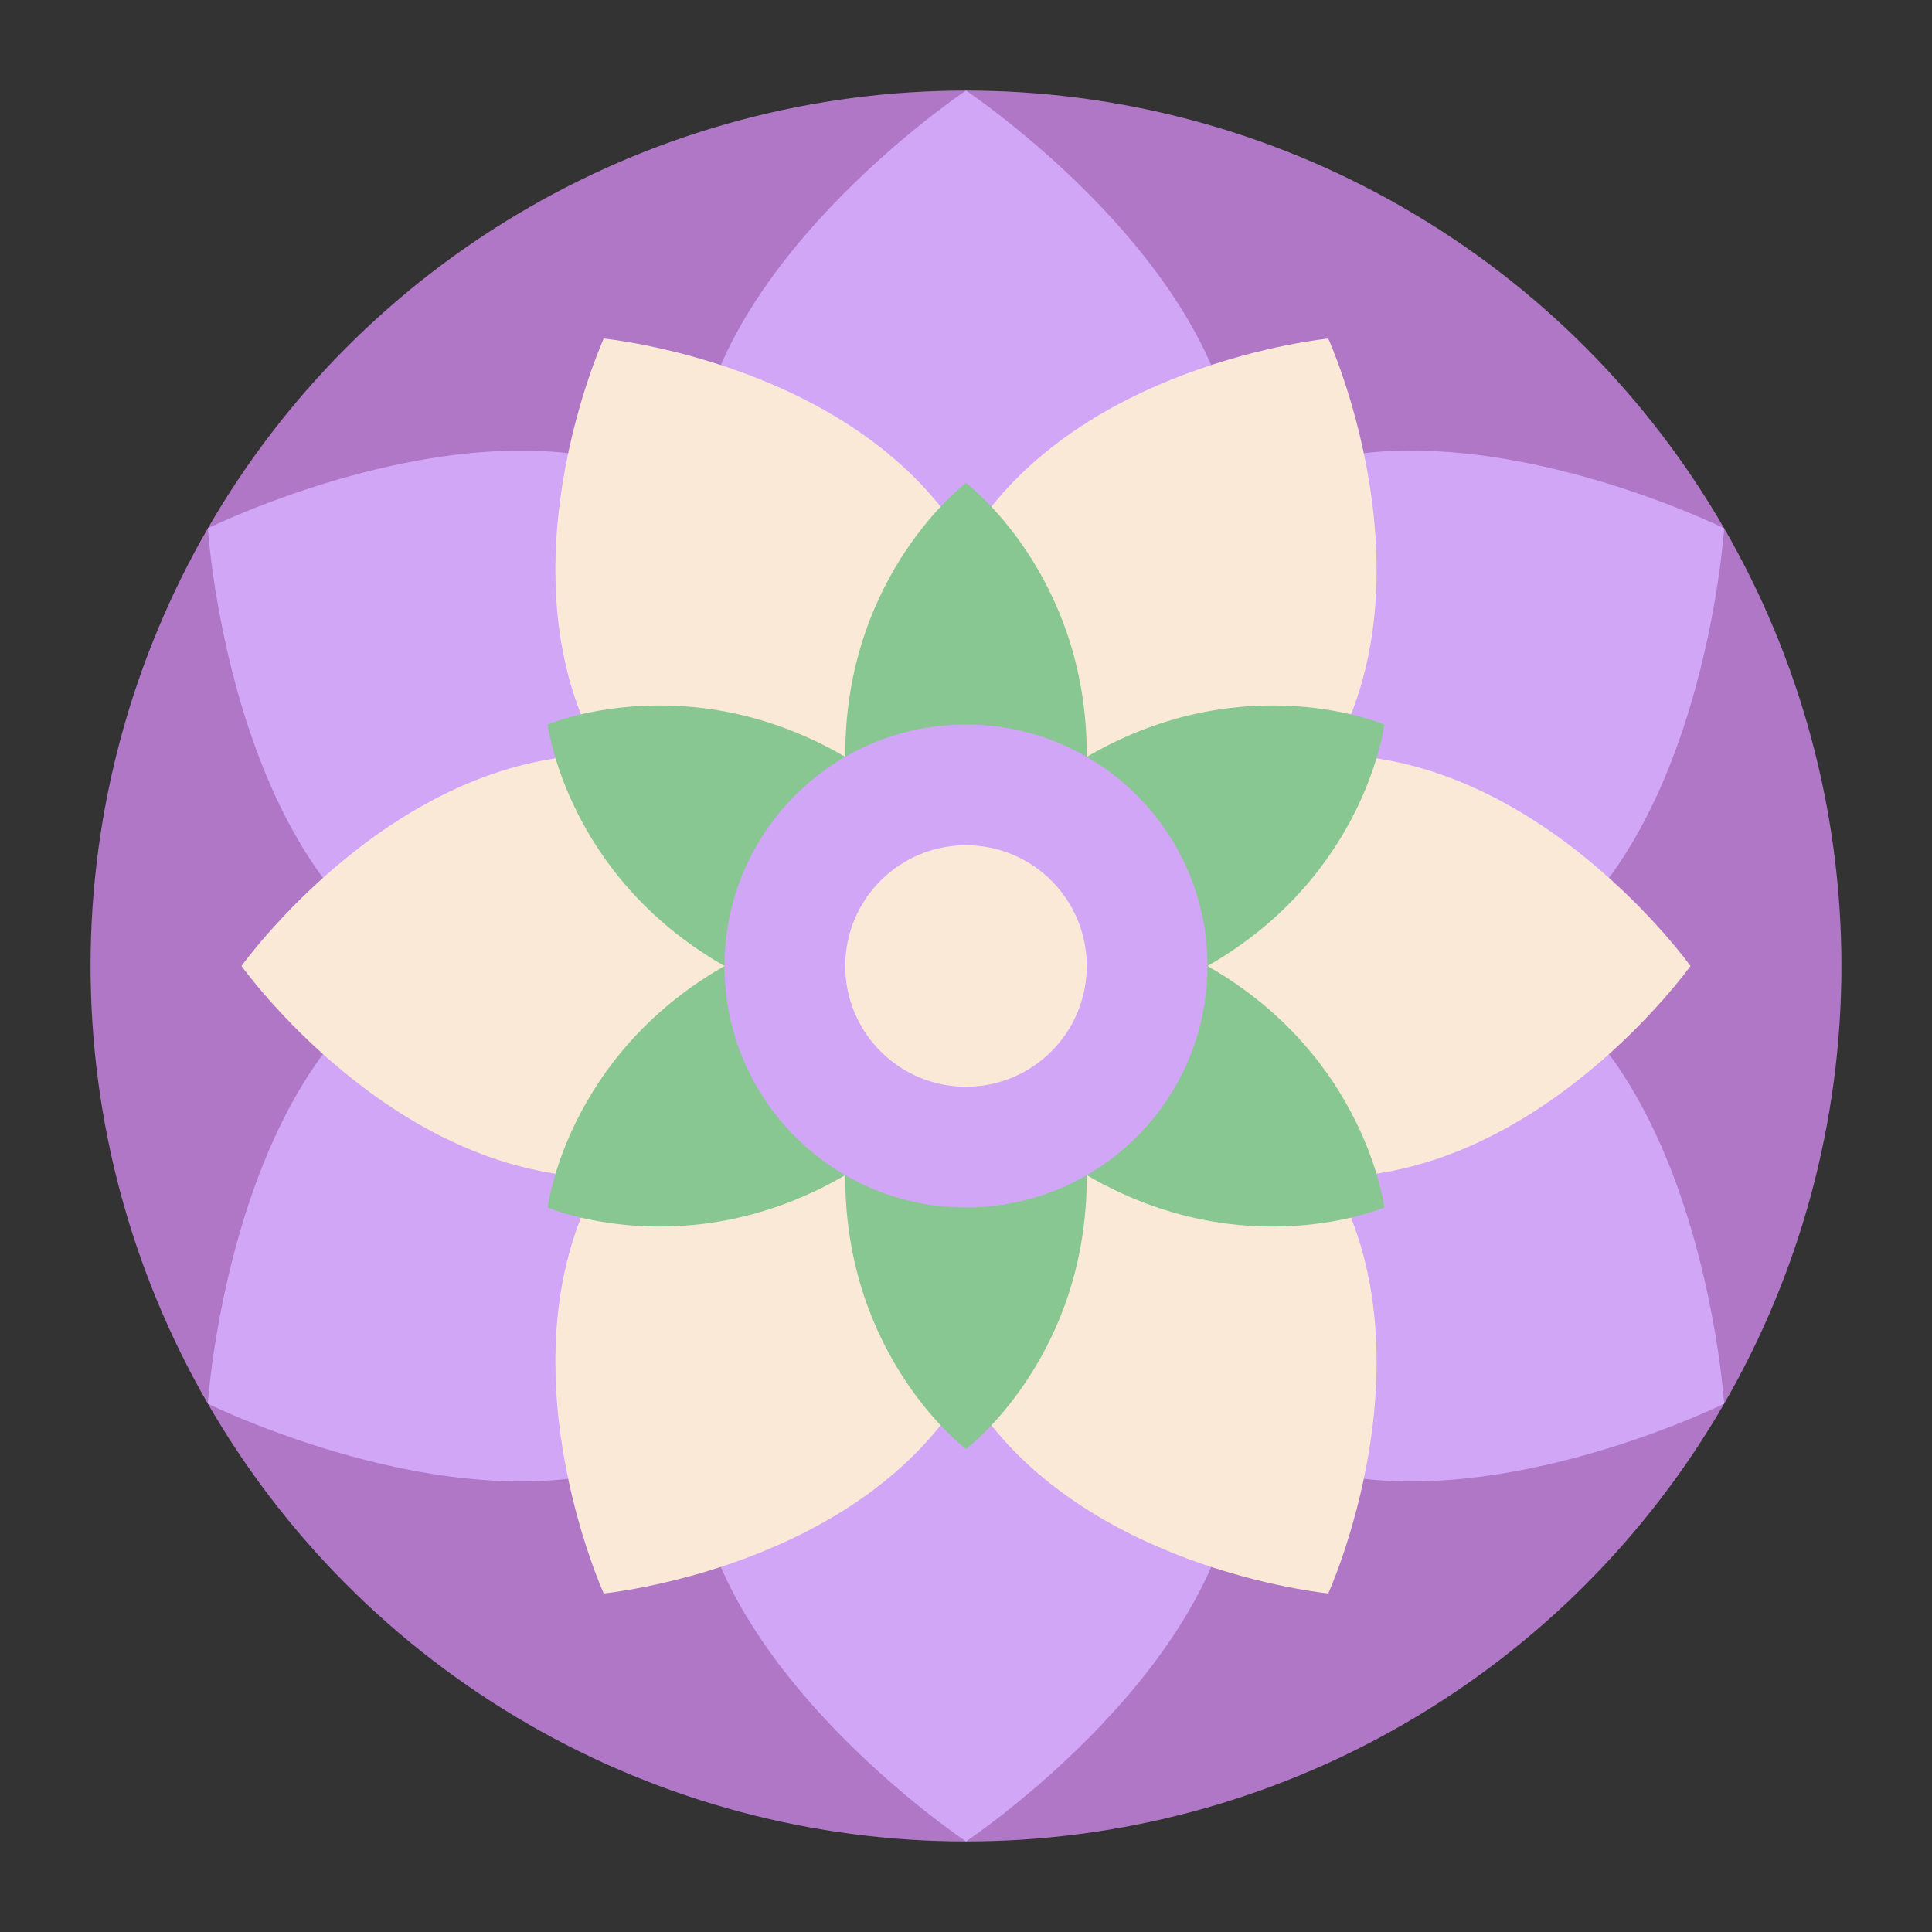
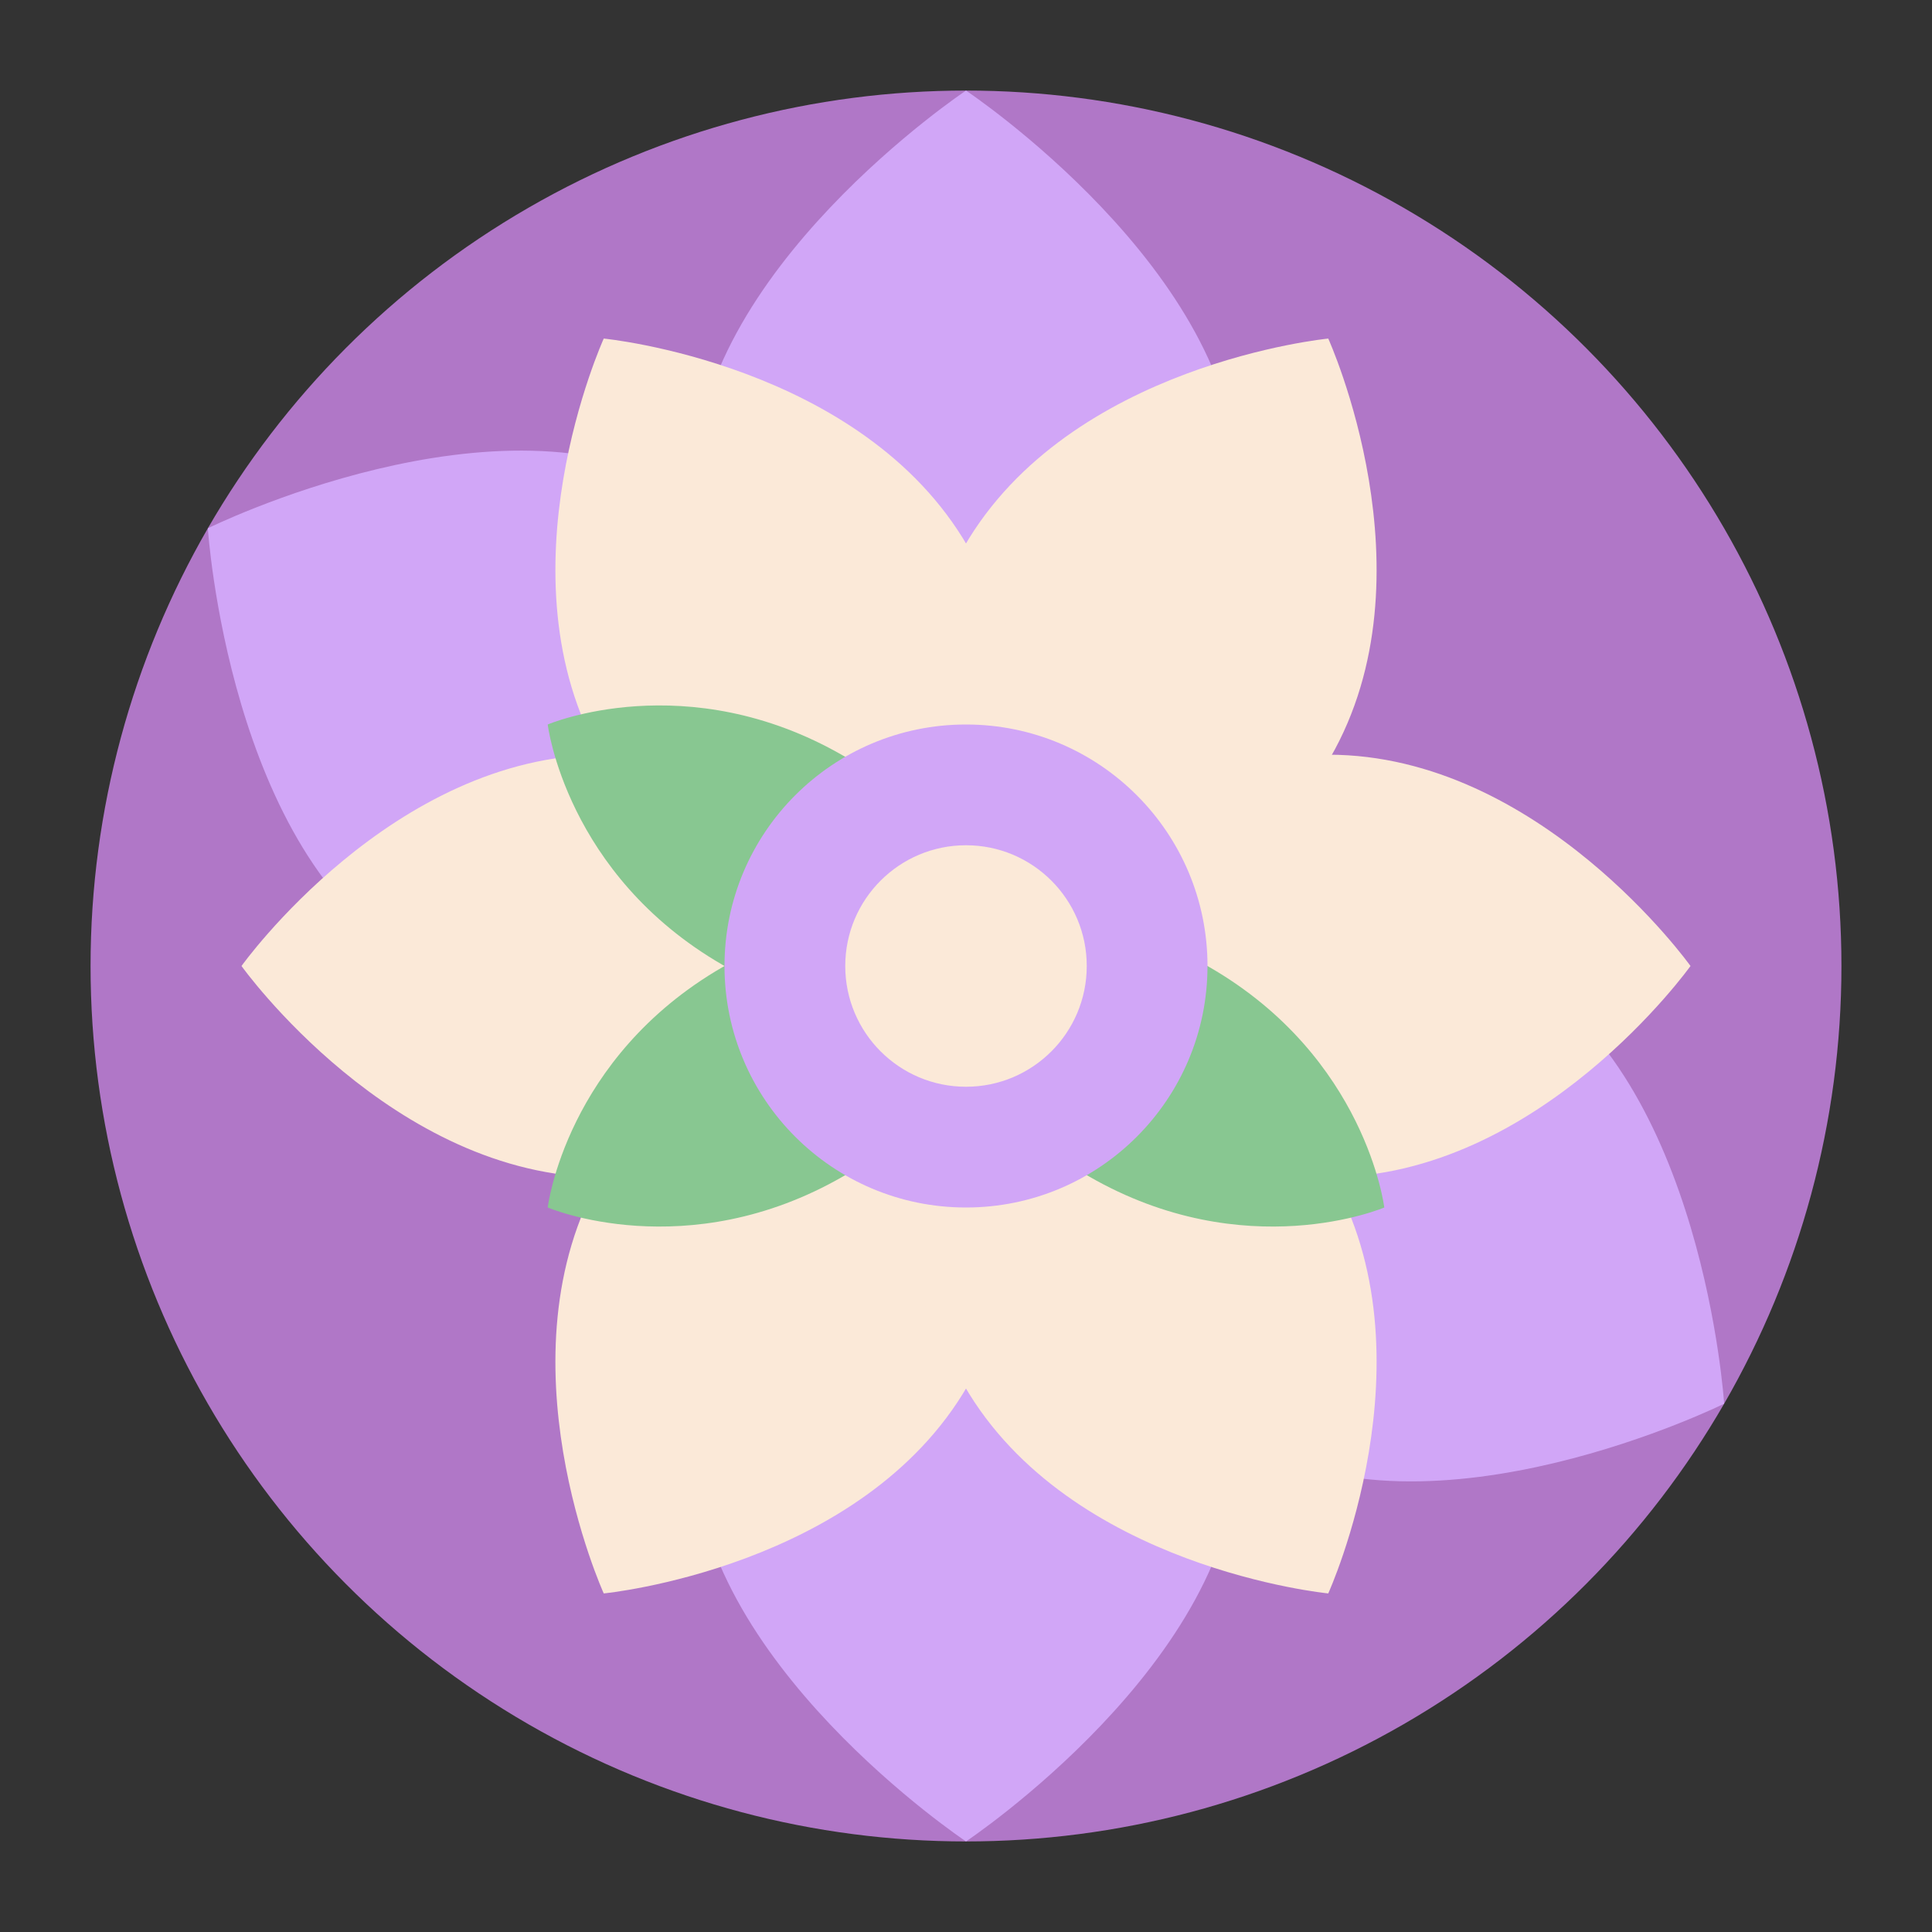
<svg xmlns="http://www.w3.org/2000/svg" version="1.1" id="Flat" x="0px" y="0px" viewBox="0 0 512 512" enable-background="new 0 0 512 512" xml:space="preserve">
  <rect x="0" y="0" width="512" height="512" fill="#333333" stroke="none" />
  <circle fill="#B077C7" cx="256" cy="256" r="232" />
  <path fill="#D1A6F7" d="M328,128c0,48.601-32.236,72-72,72s-72-23.399-72-72c0-56,72-104,72-104S328,72,328,128z" />
  <path fill="#D1A6F7" d="M181.149,129.646c42.09,24.301,46.236,63.917,26.354,98.354c-19.882,34.437-56.264,50.654-98.354,26.354  C60.651,226.354,55.082,140,55.082,140S132.651,101.646,181.149,129.646z" />
-   <path fill="#D1A6F7" d="M109.149,257.646c42.09-24.301,78.472-8.083,98.354,26.354c19.882,34.437,15.736,74.053-26.354,98.354  C132.651,410.354,55.082,372,55.082,372S60.651,285.646,109.149,257.646z" />
  <path fill="#D1A6F7" d="M184,384c0-48.601,32.235-72,72-72s72,23.399,72,72c0,56-72,104-72,104S184,440,184,384z" />
  <path fill="#D1A6F7" d="M330.851,382.354c-42.09-24.3-46.236-63.917-26.354-98.354c19.882-34.437,56.264-50.654,98.354-26.354  c48.497,28,54.067,114.354,54.067,114.354S379.349,410.354,330.851,382.354z" />
-   <path fill="#D1A6F7" d="M402.851,254.354c-42.09,24.301-78.472,8.083-98.354-26.354c-19.882-34.437-15.736-74.053,26.354-98.354  c48.497-28,126.067,10.354,126.067,10.354S451.349,226.354,402.851,254.354z" />
  <path fill="#FBE9D8" d="M256,256c0,30.928-42.981,56-96,56c-56,0-96-56-96-56s40-56,96-56C213.019,200,256,225.072,256,256z" />
  <path fill="#FBE9D8" d="M256,256c26.784,15.464,27.007,65.222,0.497,111.138c-28,48.497-96.497,55.138-96.497,55.138  s-28.497-62.641-0.497-111.138C186.012,265.222,229.216,240.536,256,256z" />
  <path fill="#FBE9D8" d="M256,256c26.784-15.464,69.988,9.222,96.497,55.138c28,48.497-0.497,111.138-0.497,111.138  s-68.497-6.641-96.497-55.138C228.993,321.222,229.216,271.464,256,256z" />
  <path fill="#FBE9D8" d="M256,256c0-30.928,42.981-56,96-56c56,0,96,56,96,56s-40,56-96,56C298.981,312,256,286.928,256,256z" />
  <path fill="#FBE9D8" d="M256,256c-26.784-15.464-27.007-65.222-0.497-111.138C283.503,96.364,352,89.723,352,89.723  s28.497,62.641,0.497,111.139C325.988,246.778,282.784,271.464,256,256z" />
  <path fill="#FBE9D8" d="M256,256c-26.784,15.464-69.988-9.222-96.497-55.138C131.503,152.364,160,89.723,160,89.723  s68.497,6.641,96.497,55.139C283.007,190.778,282.784,240.536,256,256z" />
-   <path fill="#88C791" d="M288,200c0,30.928-14.327,40-32,40c-17.673,0-32-9.072-32-40c0-48,32-72,32-72S288,152,288,200z" />
  <path fill="#88C791" d="M223.503,200.287c26.784,15.464,27.477,32.407,18.641,47.713c-8.837,15.305-23.857,23.177-50.641,7.713  c-41.569-24-46.354-63.713-46.354-63.713S181.933,176.287,223.503,200.287z" />
  <path fill="#88C791" d="M191.503,256.287c26.784-15.464,41.804-7.593,50.641,7.713c8.837,15.305,8.143,32.249-18.641,47.713  c-41.569,24-78.354,8.287-78.354,8.287S149.933,280.287,191.503,256.287z" />
-   <path fill="#88C791" d="M224,312c0-30.928,14.327-40,32-40c17.673,0,32,9.072,32,40c0,48-32,72-32,72S224,360,224,312z" />
  <path fill="#88C791" d="M288.497,311.713c-26.784-15.464-27.478-32.407-18.641-47.713c8.837-15.305,23.857-23.177,50.641-7.713  c41.569,24,46.354,63.713,46.354,63.713S330.067,335.713,288.497,311.713z" />
-   <path fill="#88C791" d="M320.497,255.713c-26.784,15.464-41.804,7.593-50.641-7.713c-8.837-15.305-8.143-32.249,18.641-47.713  c41.569-24,78.354-8.287,78.354-8.287S362.067,231.713,320.497,255.713z" />
  <circle fill="#D1A6F7" cx="256" cy="256" r="64" />
  <circle fill="#FBE9D8" cx="256" cy="256" r="32" />
</svg>